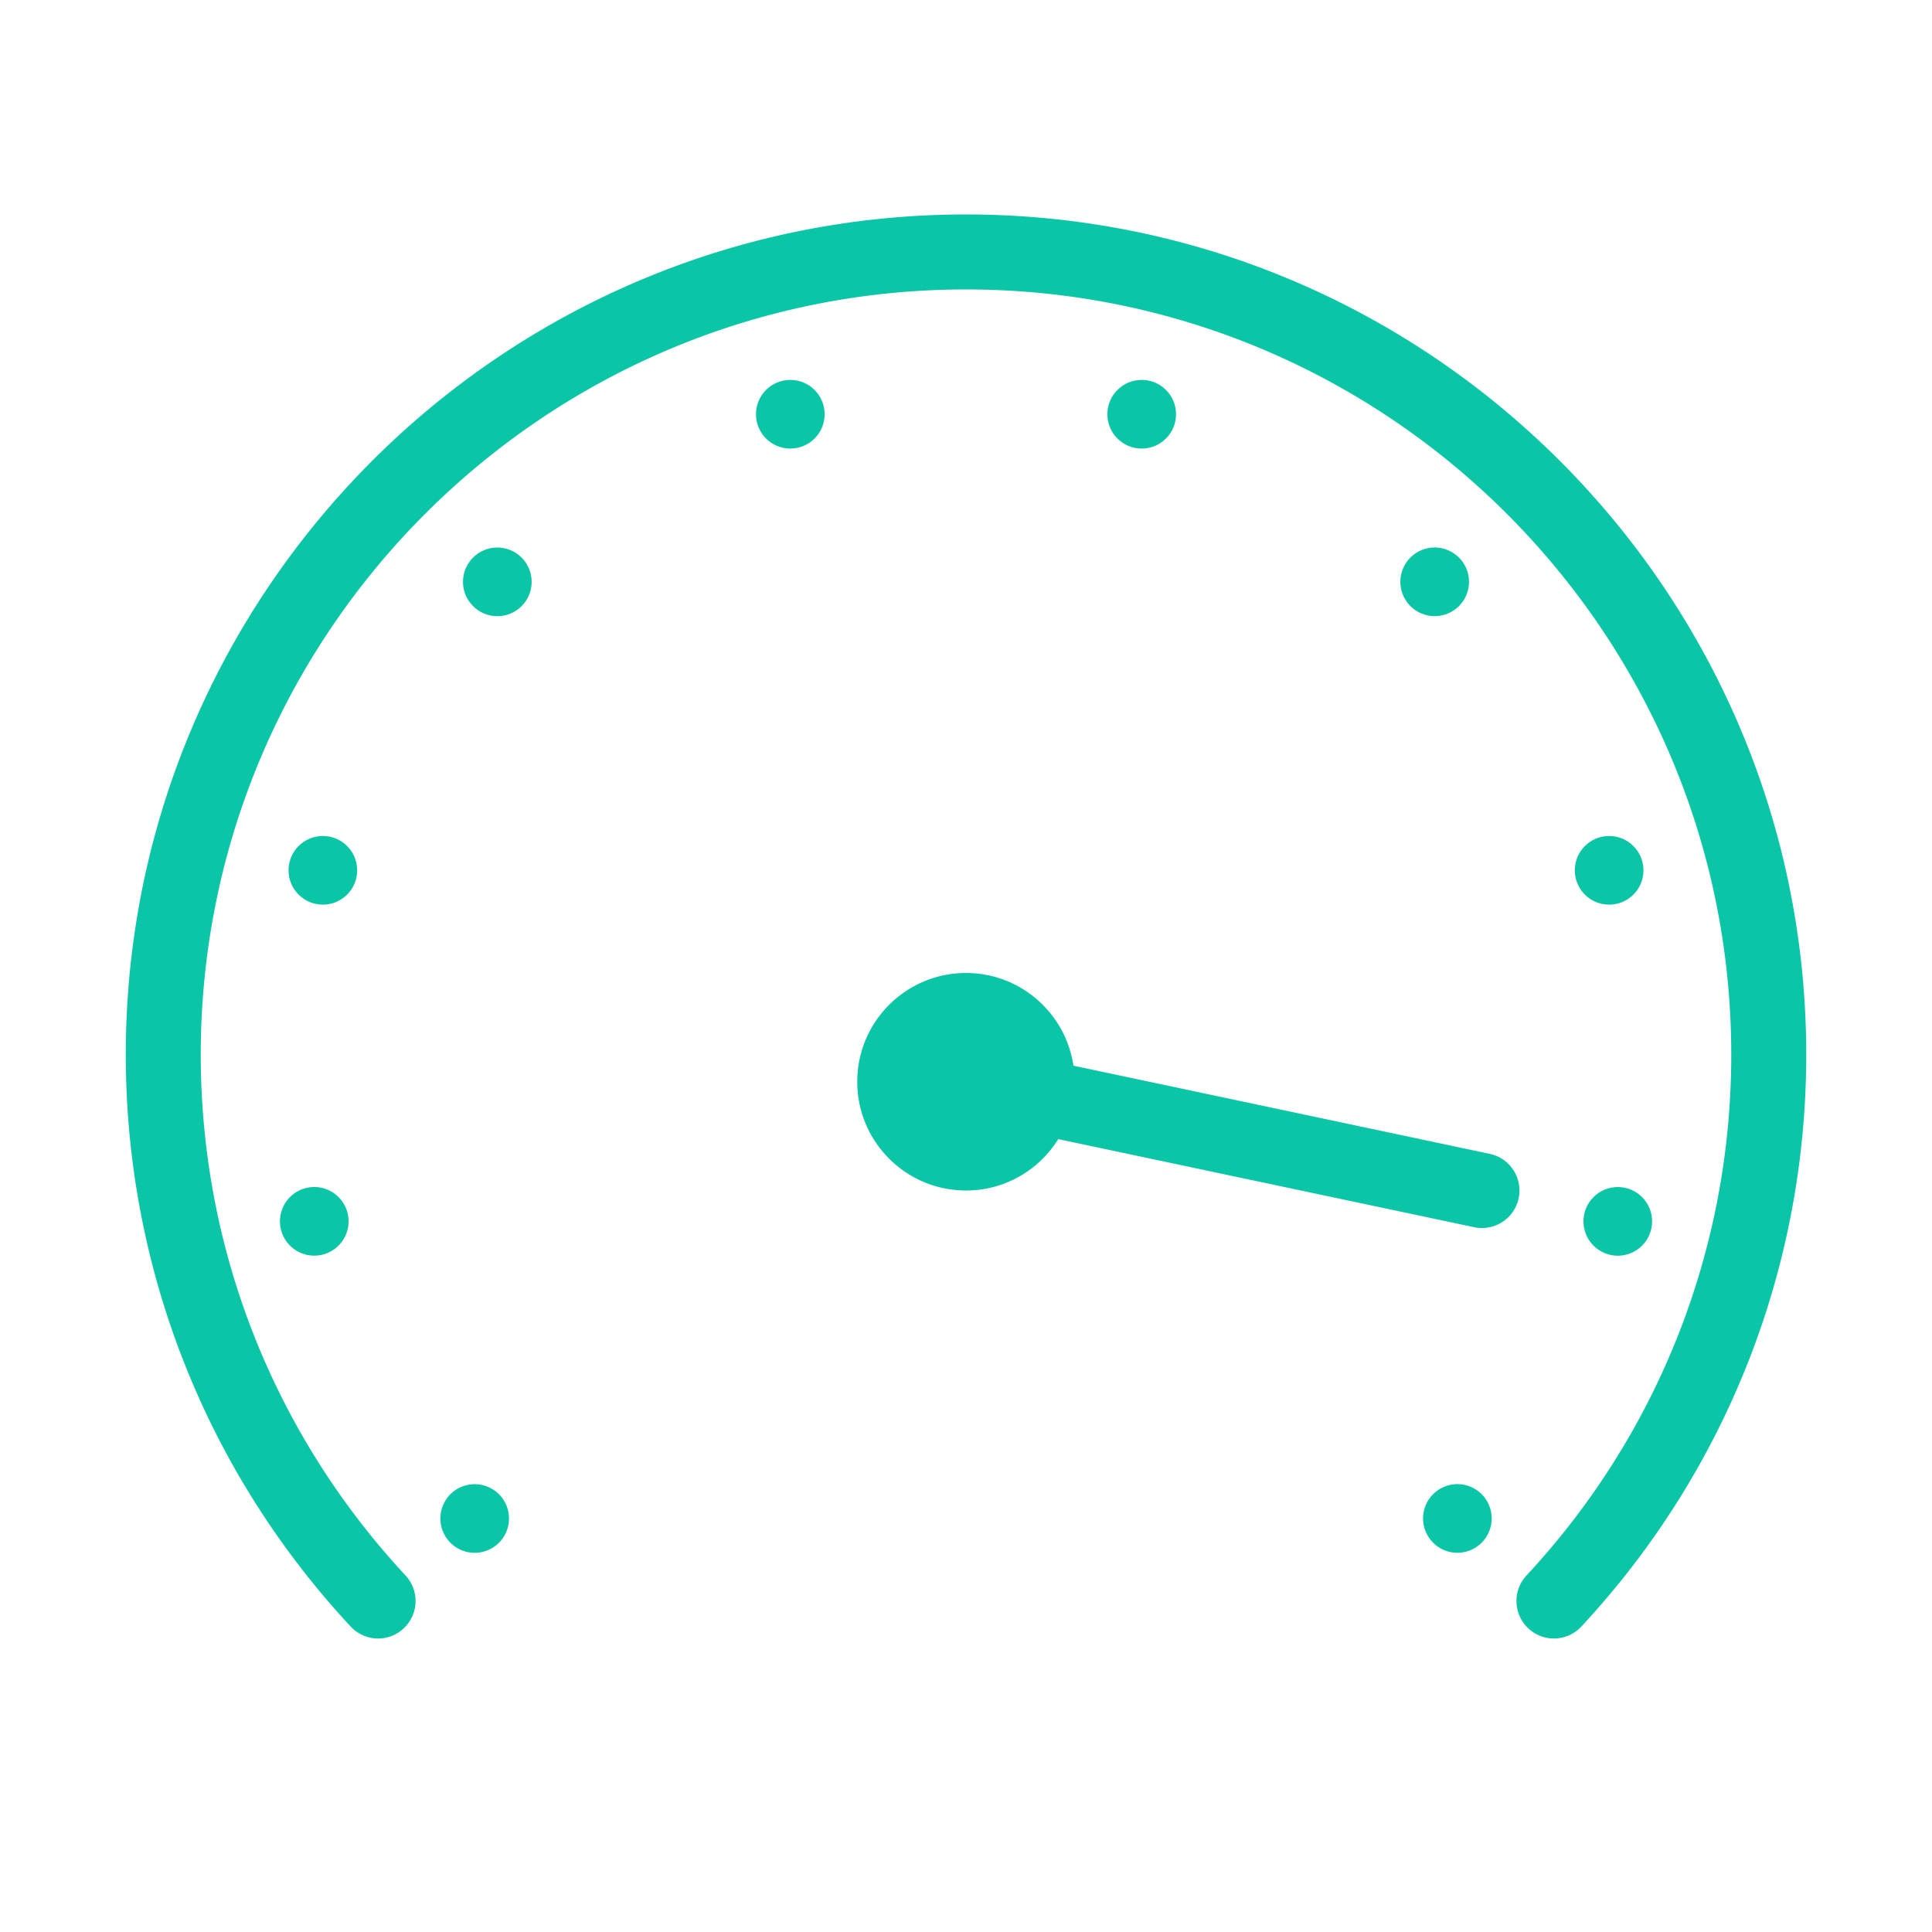
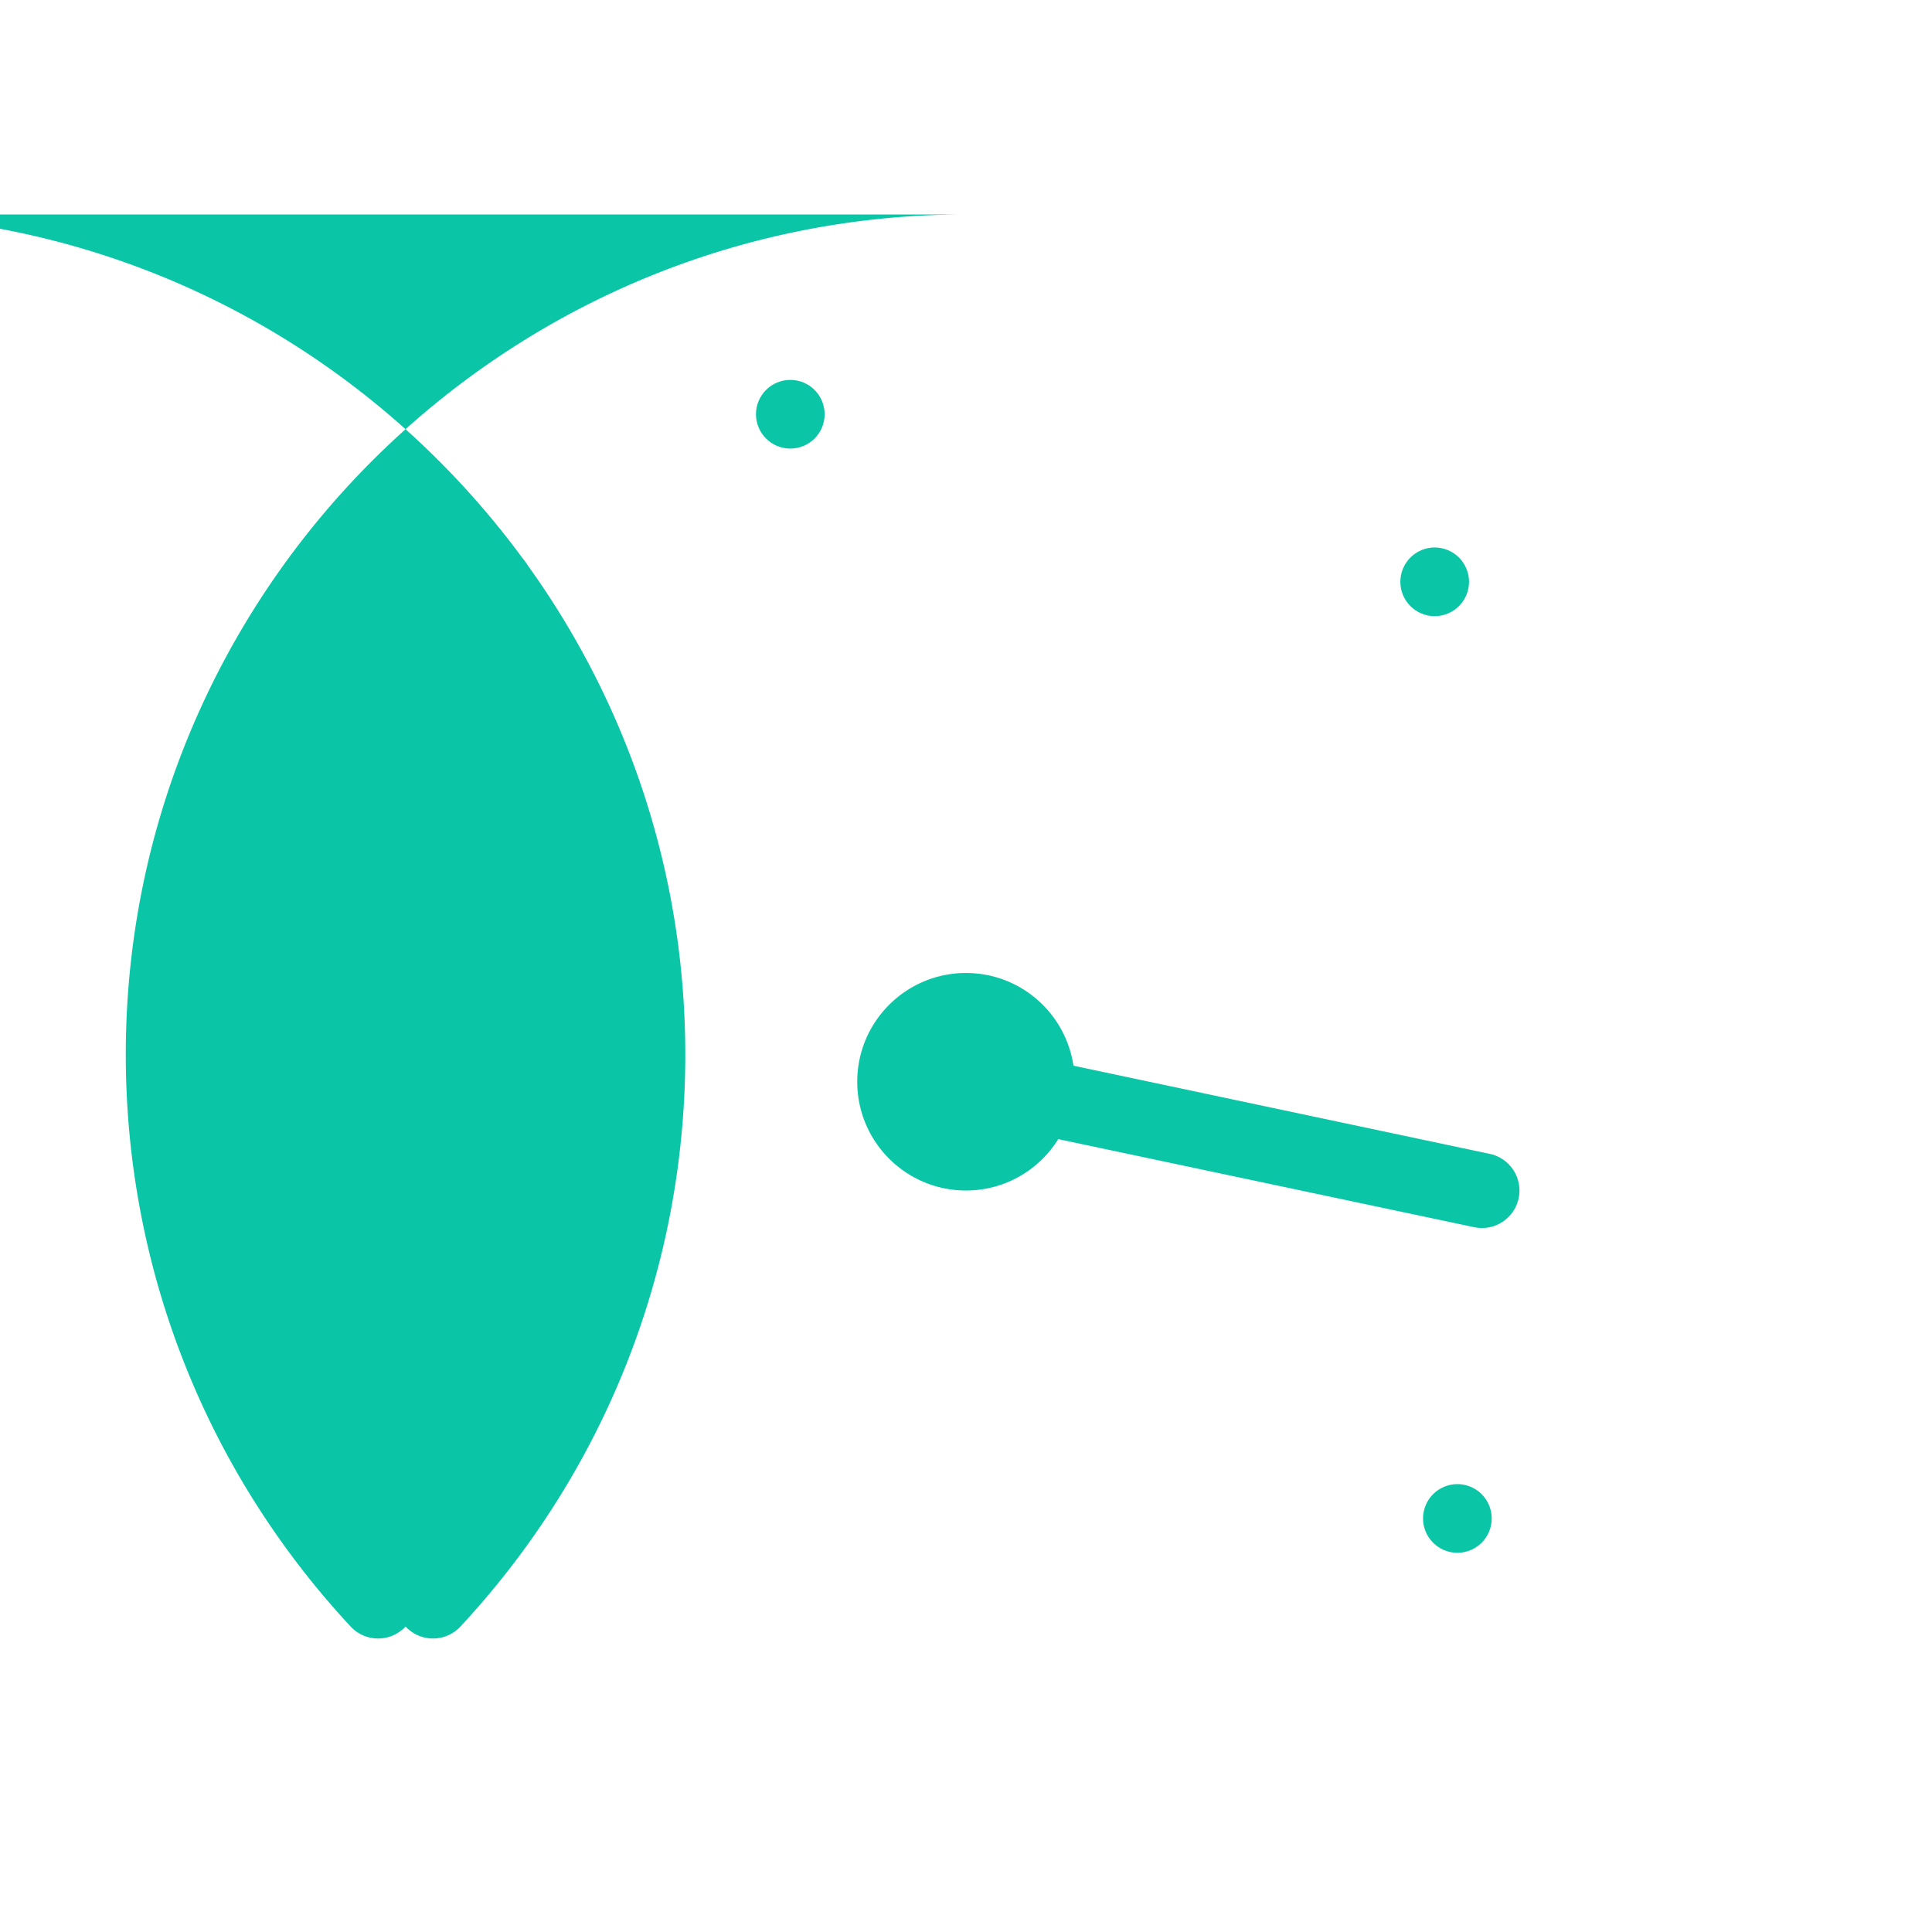
<svg xmlns="http://www.w3.org/2000/svg" id="Layer_1" viewBox="0 0 250 250">
  <style>.st0{fill:#0AC6A6}</style>
-   <path class="st0" d="M125.001 27.751c-59.952 0-108.725 48.774-108.725 108.726 0 27.537 10.333 53.816 29.096 73.995a4.84 4.84 0 0 0 3.554 1.549 4.828 4.828 0 0 0 3.302-1.299 4.85 4.85 0 0 0 .25-6.854c-17.089-18.381-26.5-42.314-26.5-67.391 0-54.602 44.422-99.024 99.024-99.024 54.601 0 99.022 44.422 99.022 99.024 0 25.079-9.41 49.012-26.498 67.391a4.85 4.85 0 0 0 .25 6.854 4.846 4.846 0 0 0 6.854-.25c18.762-20.178 29.096-46.457 29.096-73.995-.001-59.952-48.775-108.726-108.725-108.726z" />
+   <path class="st0" d="M125.001 27.751c-59.952 0-108.725 48.774-108.725 108.726 0 27.537 10.333 53.816 29.096 73.995a4.84 4.84 0 0 0 3.554 1.549 4.828 4.828 0 0 0 3.302-1.299 4.85 4.85 0 0 0 .25-6.854a4.85 4.85 0 0 0 .25 6.854 4.846 4.846 0 0 0 6.854-.25c18.762-20.178 29.096-46.457 29.096-73.995-.001-59.952-48.775-108.726-108.725-108.726z" />
  <path class="st0" d="M192.756 149.306l-53.852-11.405c-1.006-6.785-6.838-11.996-13.903-11.996-7.772 0-14.073 6.301-14.073 14.073s6.301 14.073 14.073 14.073c5.044 0 9.455-2.662 11.94-6.649l53.807 11.395c.338.072.675.107 1.009.107a4.85 4.85 0 0 0 .999-9.598z" />
  <ellipse transform="rotate(-67.5 188.58 196.487)" class="st0" cx="188.582" cy="196.491" rx="4.443" ry="4.443" />
-   <ellipse transform="rotate(-45.001 209.342 158.047)" class="st0" cx="209.342" cy="158.044" rx="4.443" ry="4.443" />
-   <ellipse transform="rotate(-45.001 208.223 112.621)" class="st0" cx="208.223" cy="112.619" rx="4.443" ry="4.443" />
  <ellipse transform="rotate(-67.5 185.645 75.289)" class="st0" cx="185.648" cy="75.291" rx="4.443" ry="4.443" />
-   <circle class="st0" cx="147.735" cy="53.602" r="4.443" />
  <circle class="st0" cx="102.266" cy="53.602" r="4.443" />
  <circle class="st0" cx="64.353" cy="75.291" r="4.443" />
  <circle class="st0" cx="41.778" cy="112.619" r="4.443" />
  <ellipse transform="rotate(-13.286 40.646 158.013)" class="st0" cx="40.658" cy="158.044" rx="4.443" ry="4.443" />
  <ellipse transform="rotate(-9.213 61.43 196.466)" class="st0" cx="61.419" cy="196.491" rx="4.443" ry="4.443" />
</svg>